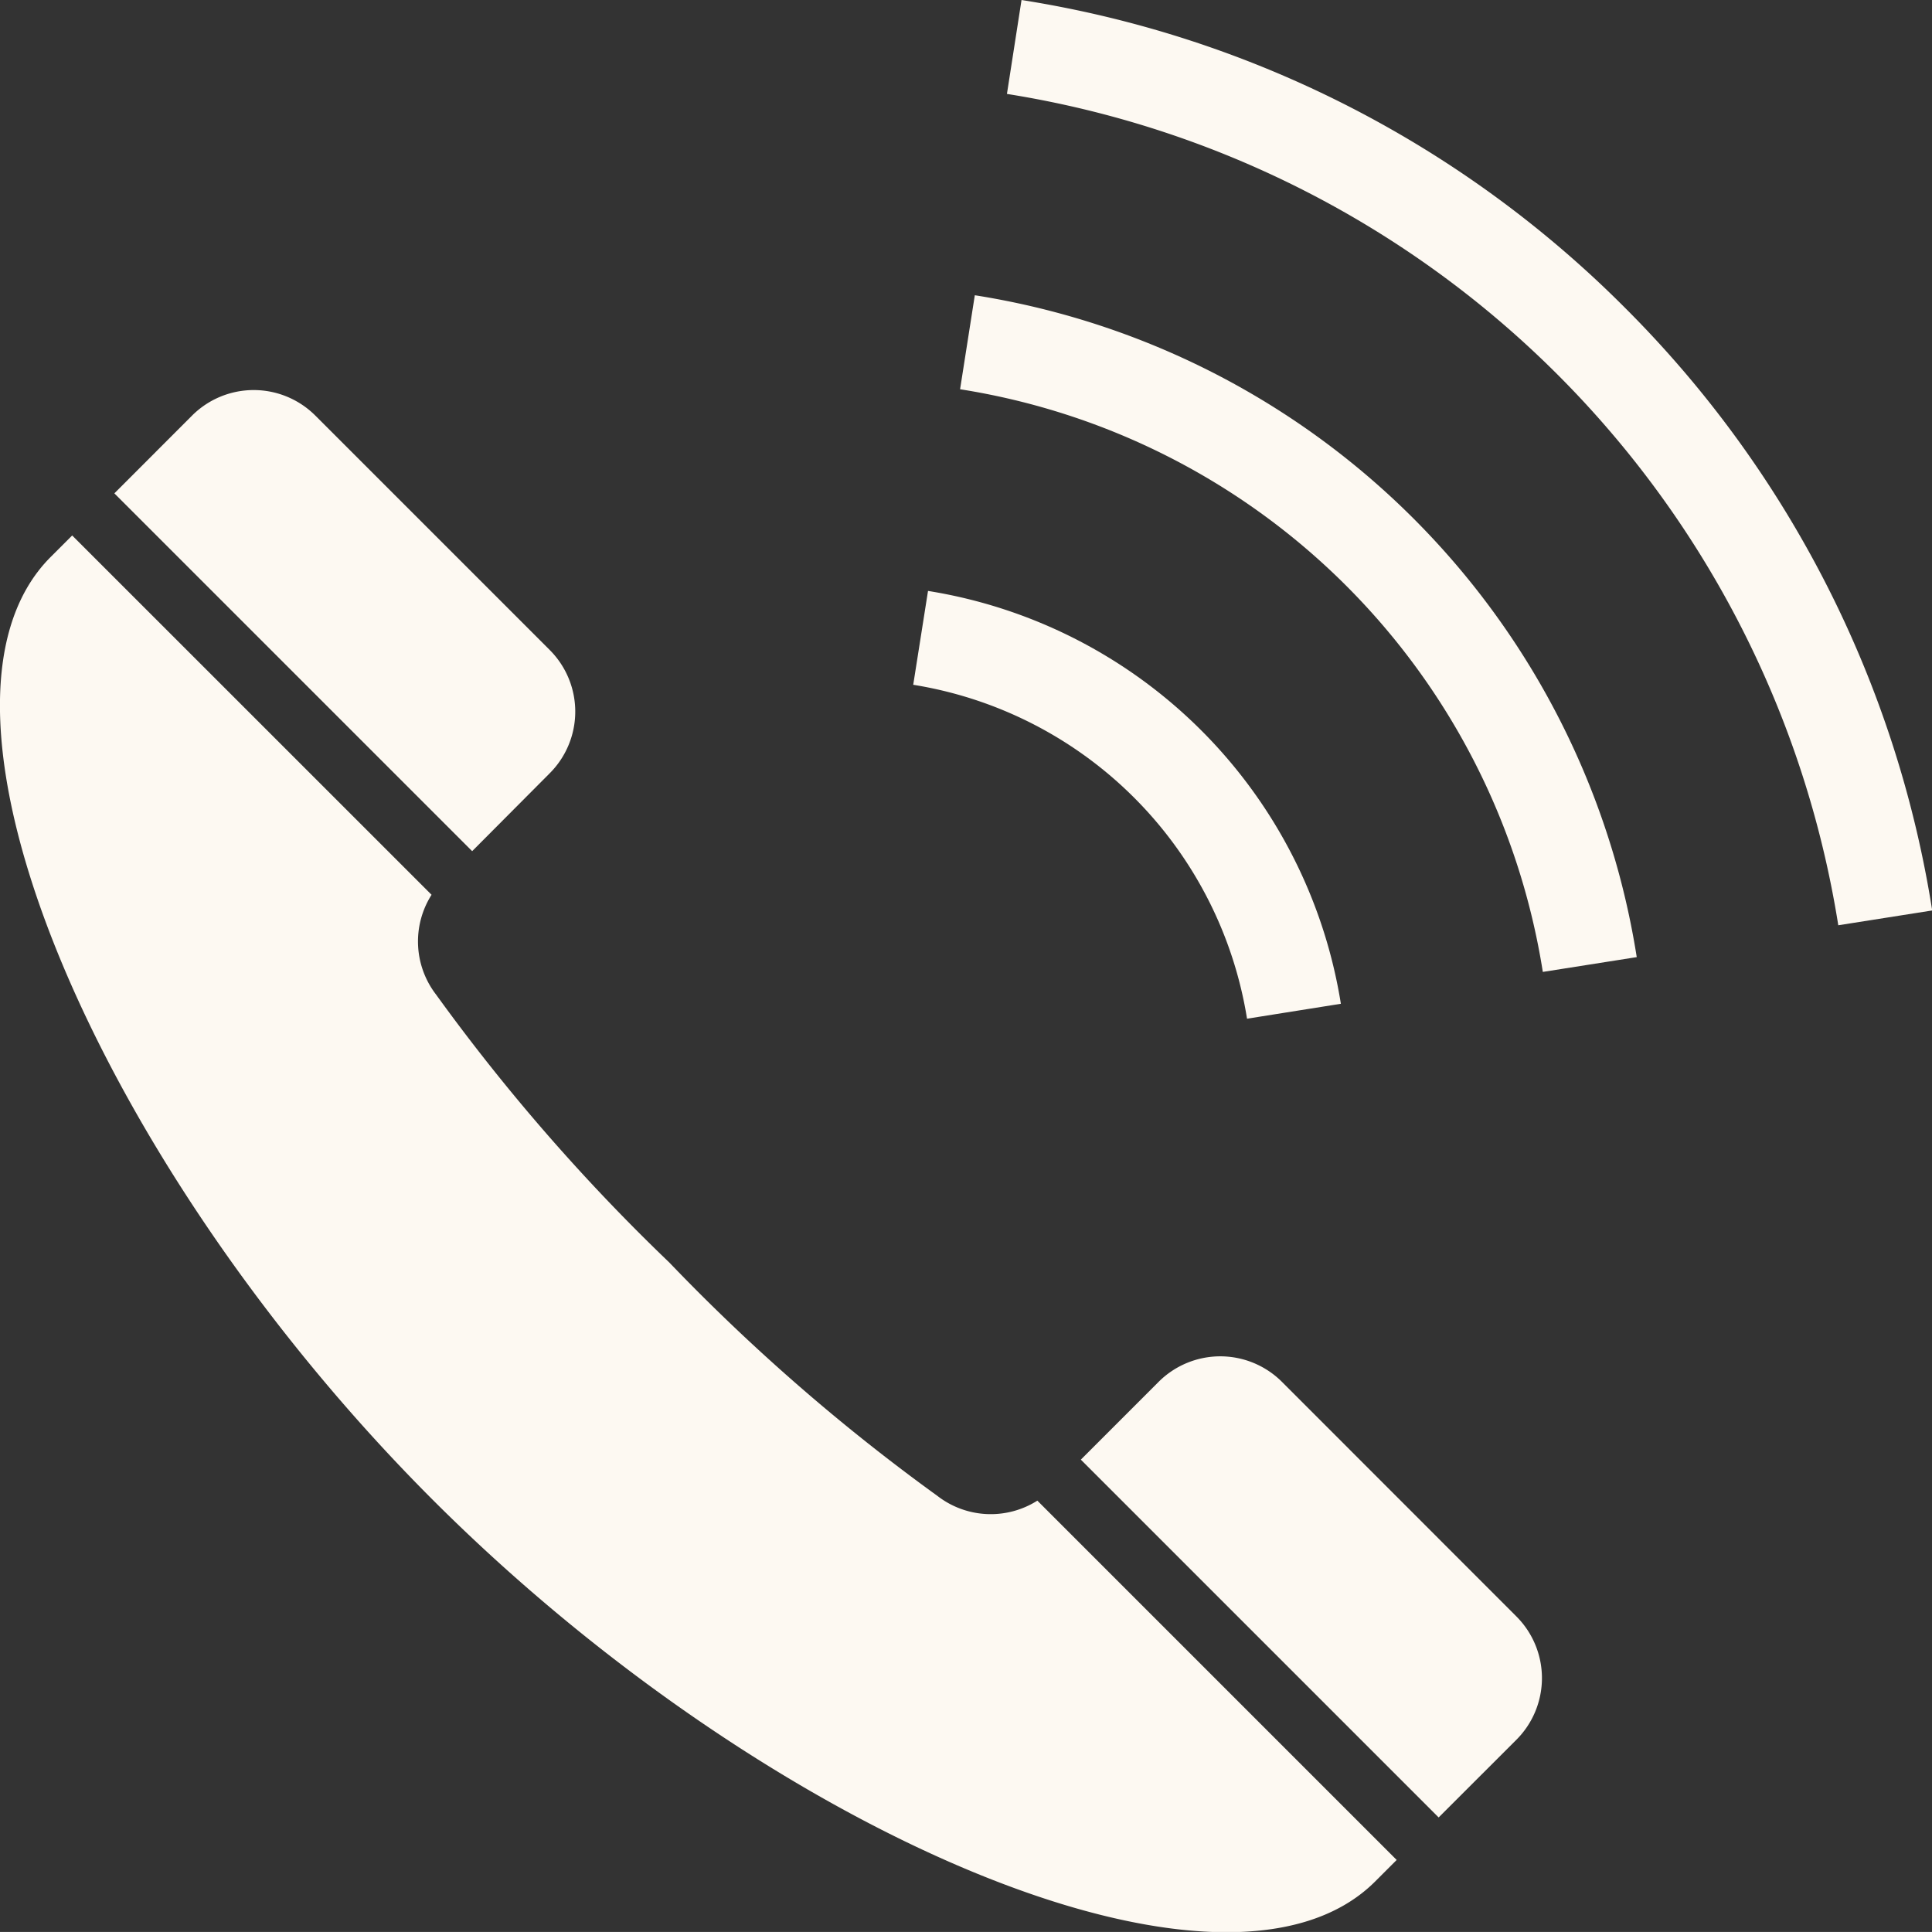
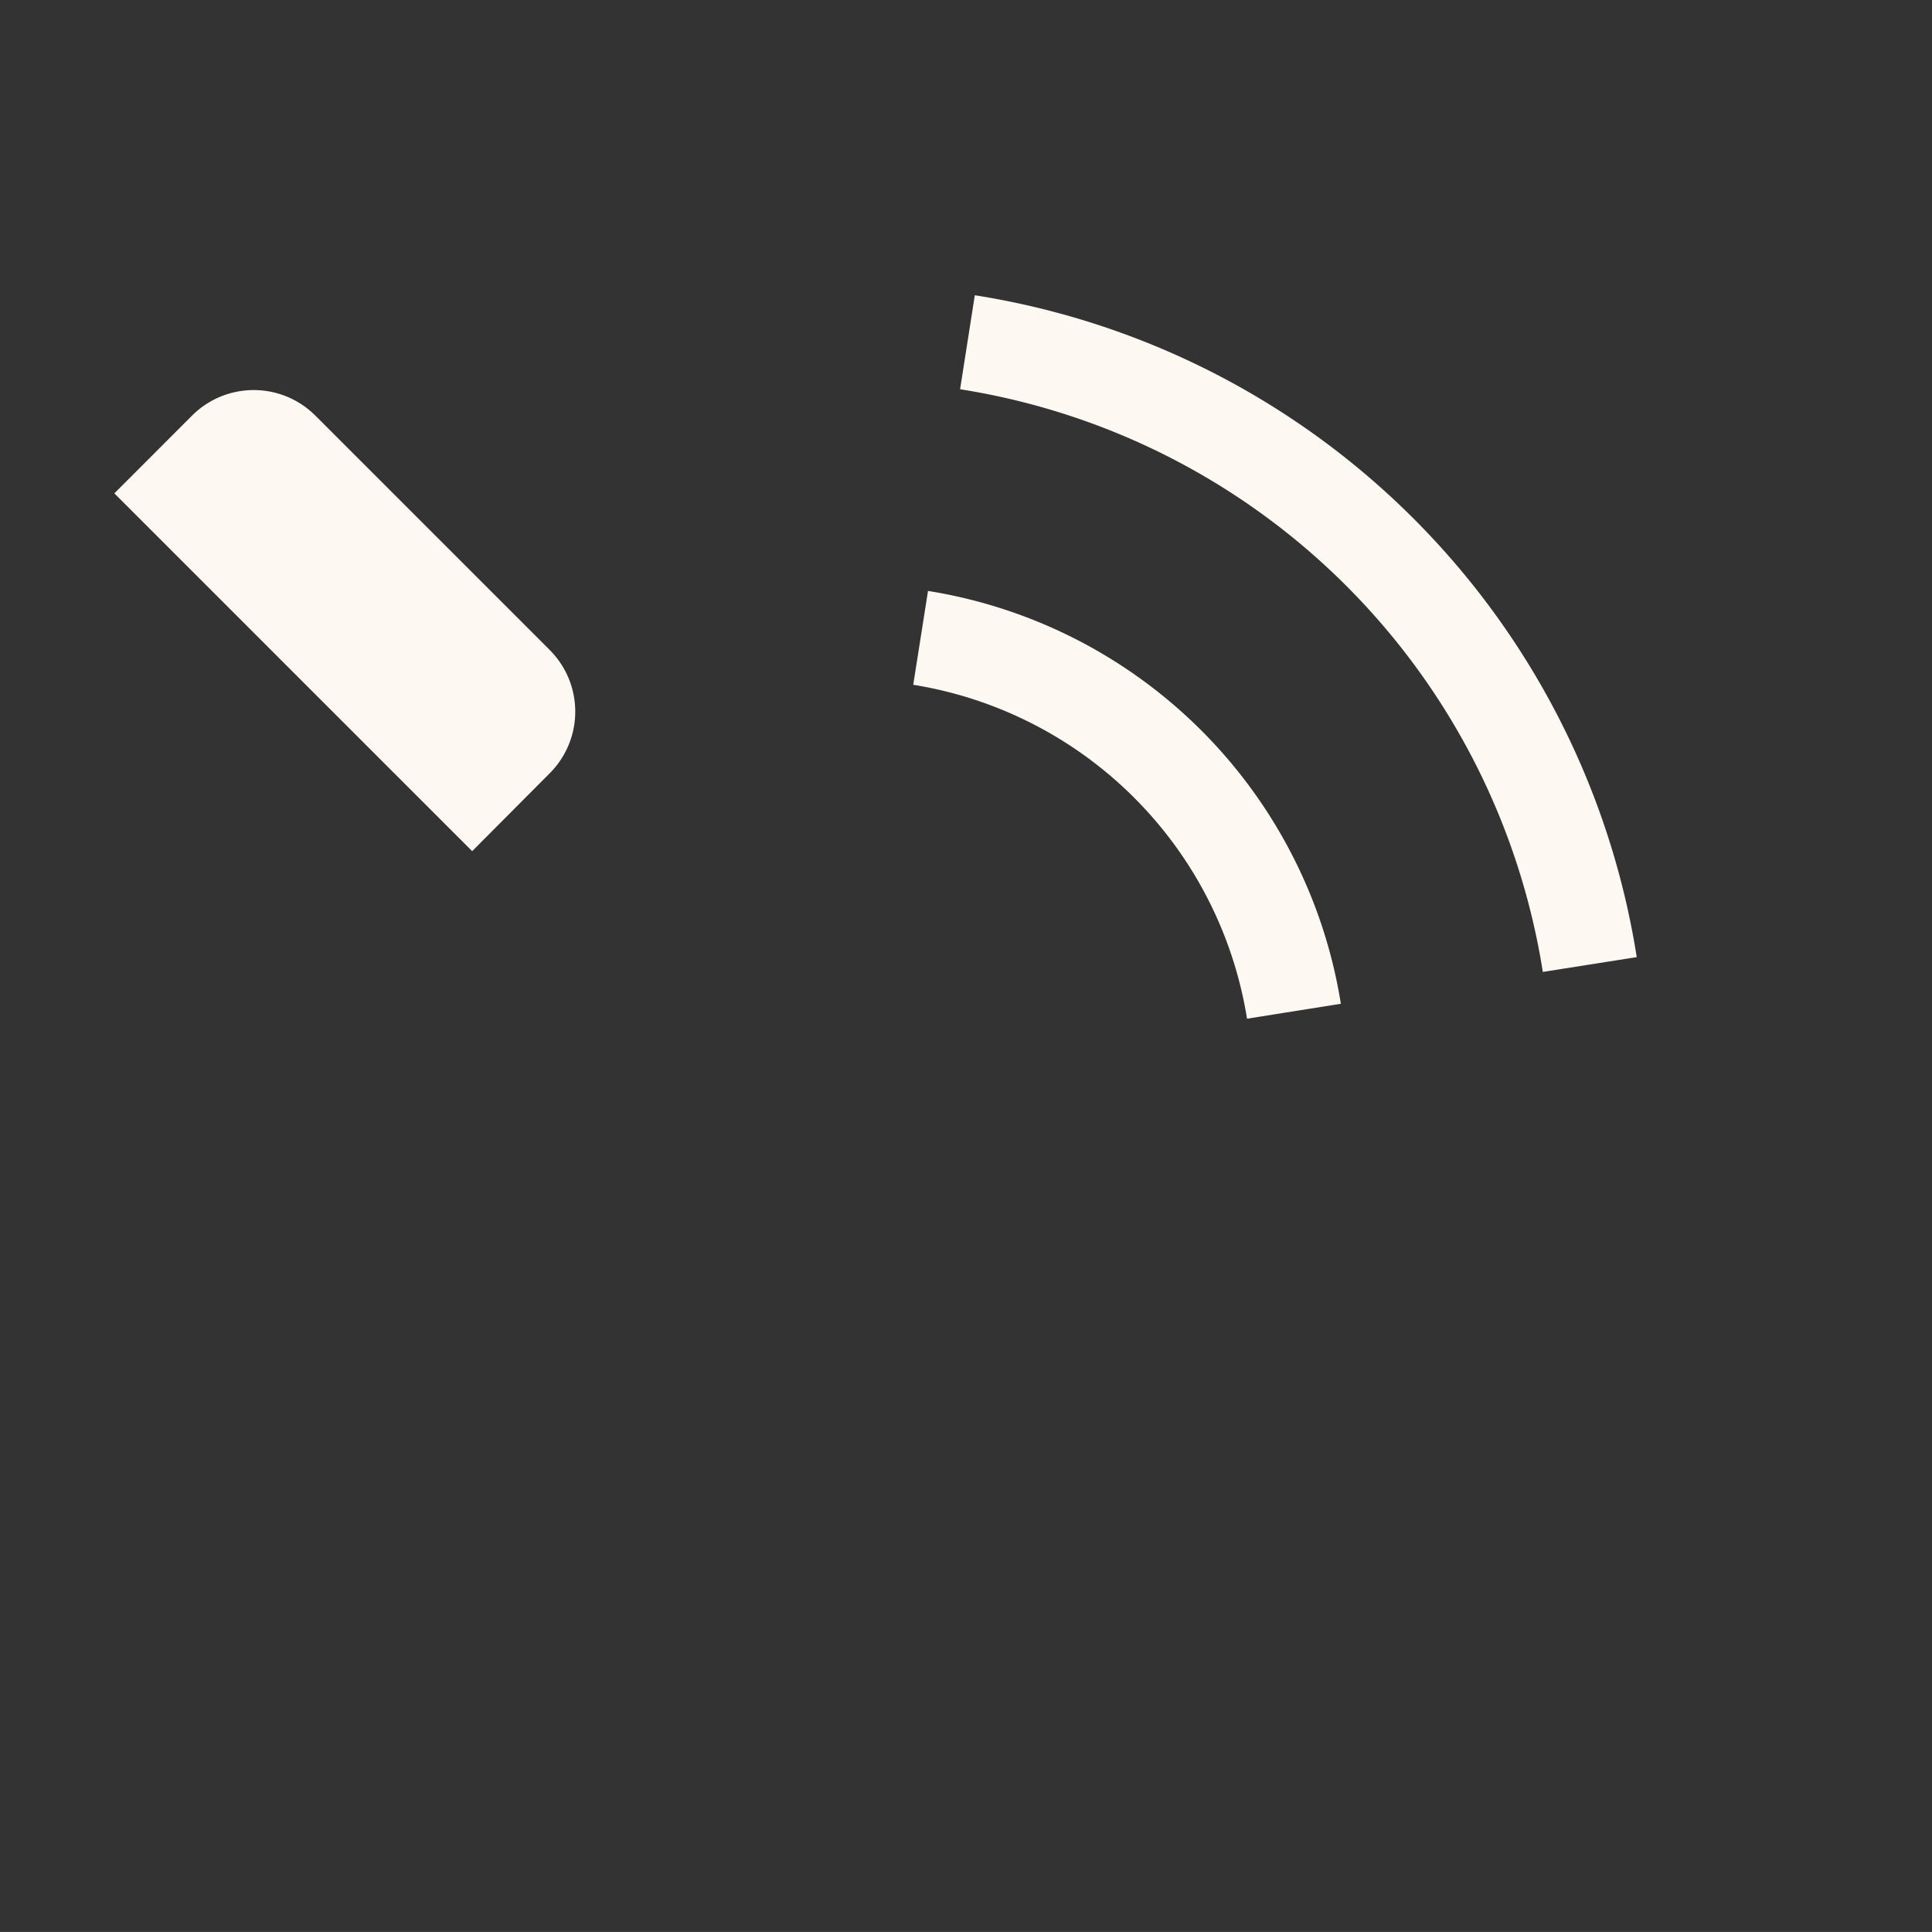
<svg xmlns="http://www.w3.org/2000/svg" width="28.078" height="28.077" viewBox="0 0 28.078 28.077">
  <rect x="0" y="0" width="28.078" height="28.077" fill="#333333" stroke="none" />
  <g id="コーリングアイコン" transform="translate(-0.001 -0.006)">
    <path id="パス_4" data-name="パス 4" d="M36.631,108.941a1.267,1.267,0,0,0,0-1.792l-3.406-3.406a1.267,1.267,0,0,0-1.792,0l-1.129,1.13,5.2,5.2Z" transform="translate(-28.641 -97.697)" fill="#fdf9f2" />
-     <path id="パス_5" data-name="パス 5" d="M13.623,155.871a28.575,28.575,0,0,1-3.894-3.39,28.549,28.549,0,0,1-3.39-3.894,1.265,1.265,0,0,1-.066-1.451L1.05,141.914l-.312.312c-2.177,2.177.7,8.85,5.549,13.7s11.52,7.727,13.7,5.549l.312-.312-5.222-5.222A1.266,1.266,0,0,1,13.623,155.871Z" transform="translate(0 -134.126)" fill="#fdf9f2" />
-     <path id="パス_6" data-name="パス 6" d="M289.389,359.9a1.268,1.268,0,0,0-1.793,0l-1.13,1.13,5.2,5.2,1.13-1.129a1.267,1.267,0,0,0,0-1.792Z" transform="translate(-270.757 -339.811)" fill="#fdf9f2" />
    <path id="パス_7" data-name="パス 7" d="M246.873,162.853l1.364-.217a7.234,7.234,0,0,0-6-6L242.022,158a5.855,5.855,0,0,1,4.851,4.851Z" transform="translate(-228.749 -148.042)" fill="#fdf9f2" />
    <path id="パス_8" data-name="パス 8" d="M254.651,78.247l-.214,1.366a10.176,10.176,0,0,1,8.469,8.468l1.365-.215a11.558,11.558,0,0,0-9.619-9.619Z" transform="translate(-240.483 -73.95)" fill="#fdf9f2" />
-     <path id="パス_9" data-name="パス 9" d="M275.777,4.474A15.858,15.858,0,0,0,267.012.006L266.8,1.371a14.542,14.542,0,0,1,12.082,12.082l1.365-.215A15.859,15.859,0,0,0,275.777,4.474Z" transform="translate(-252.165)" fill="#fdf9f2" />
  </g>
</svg>